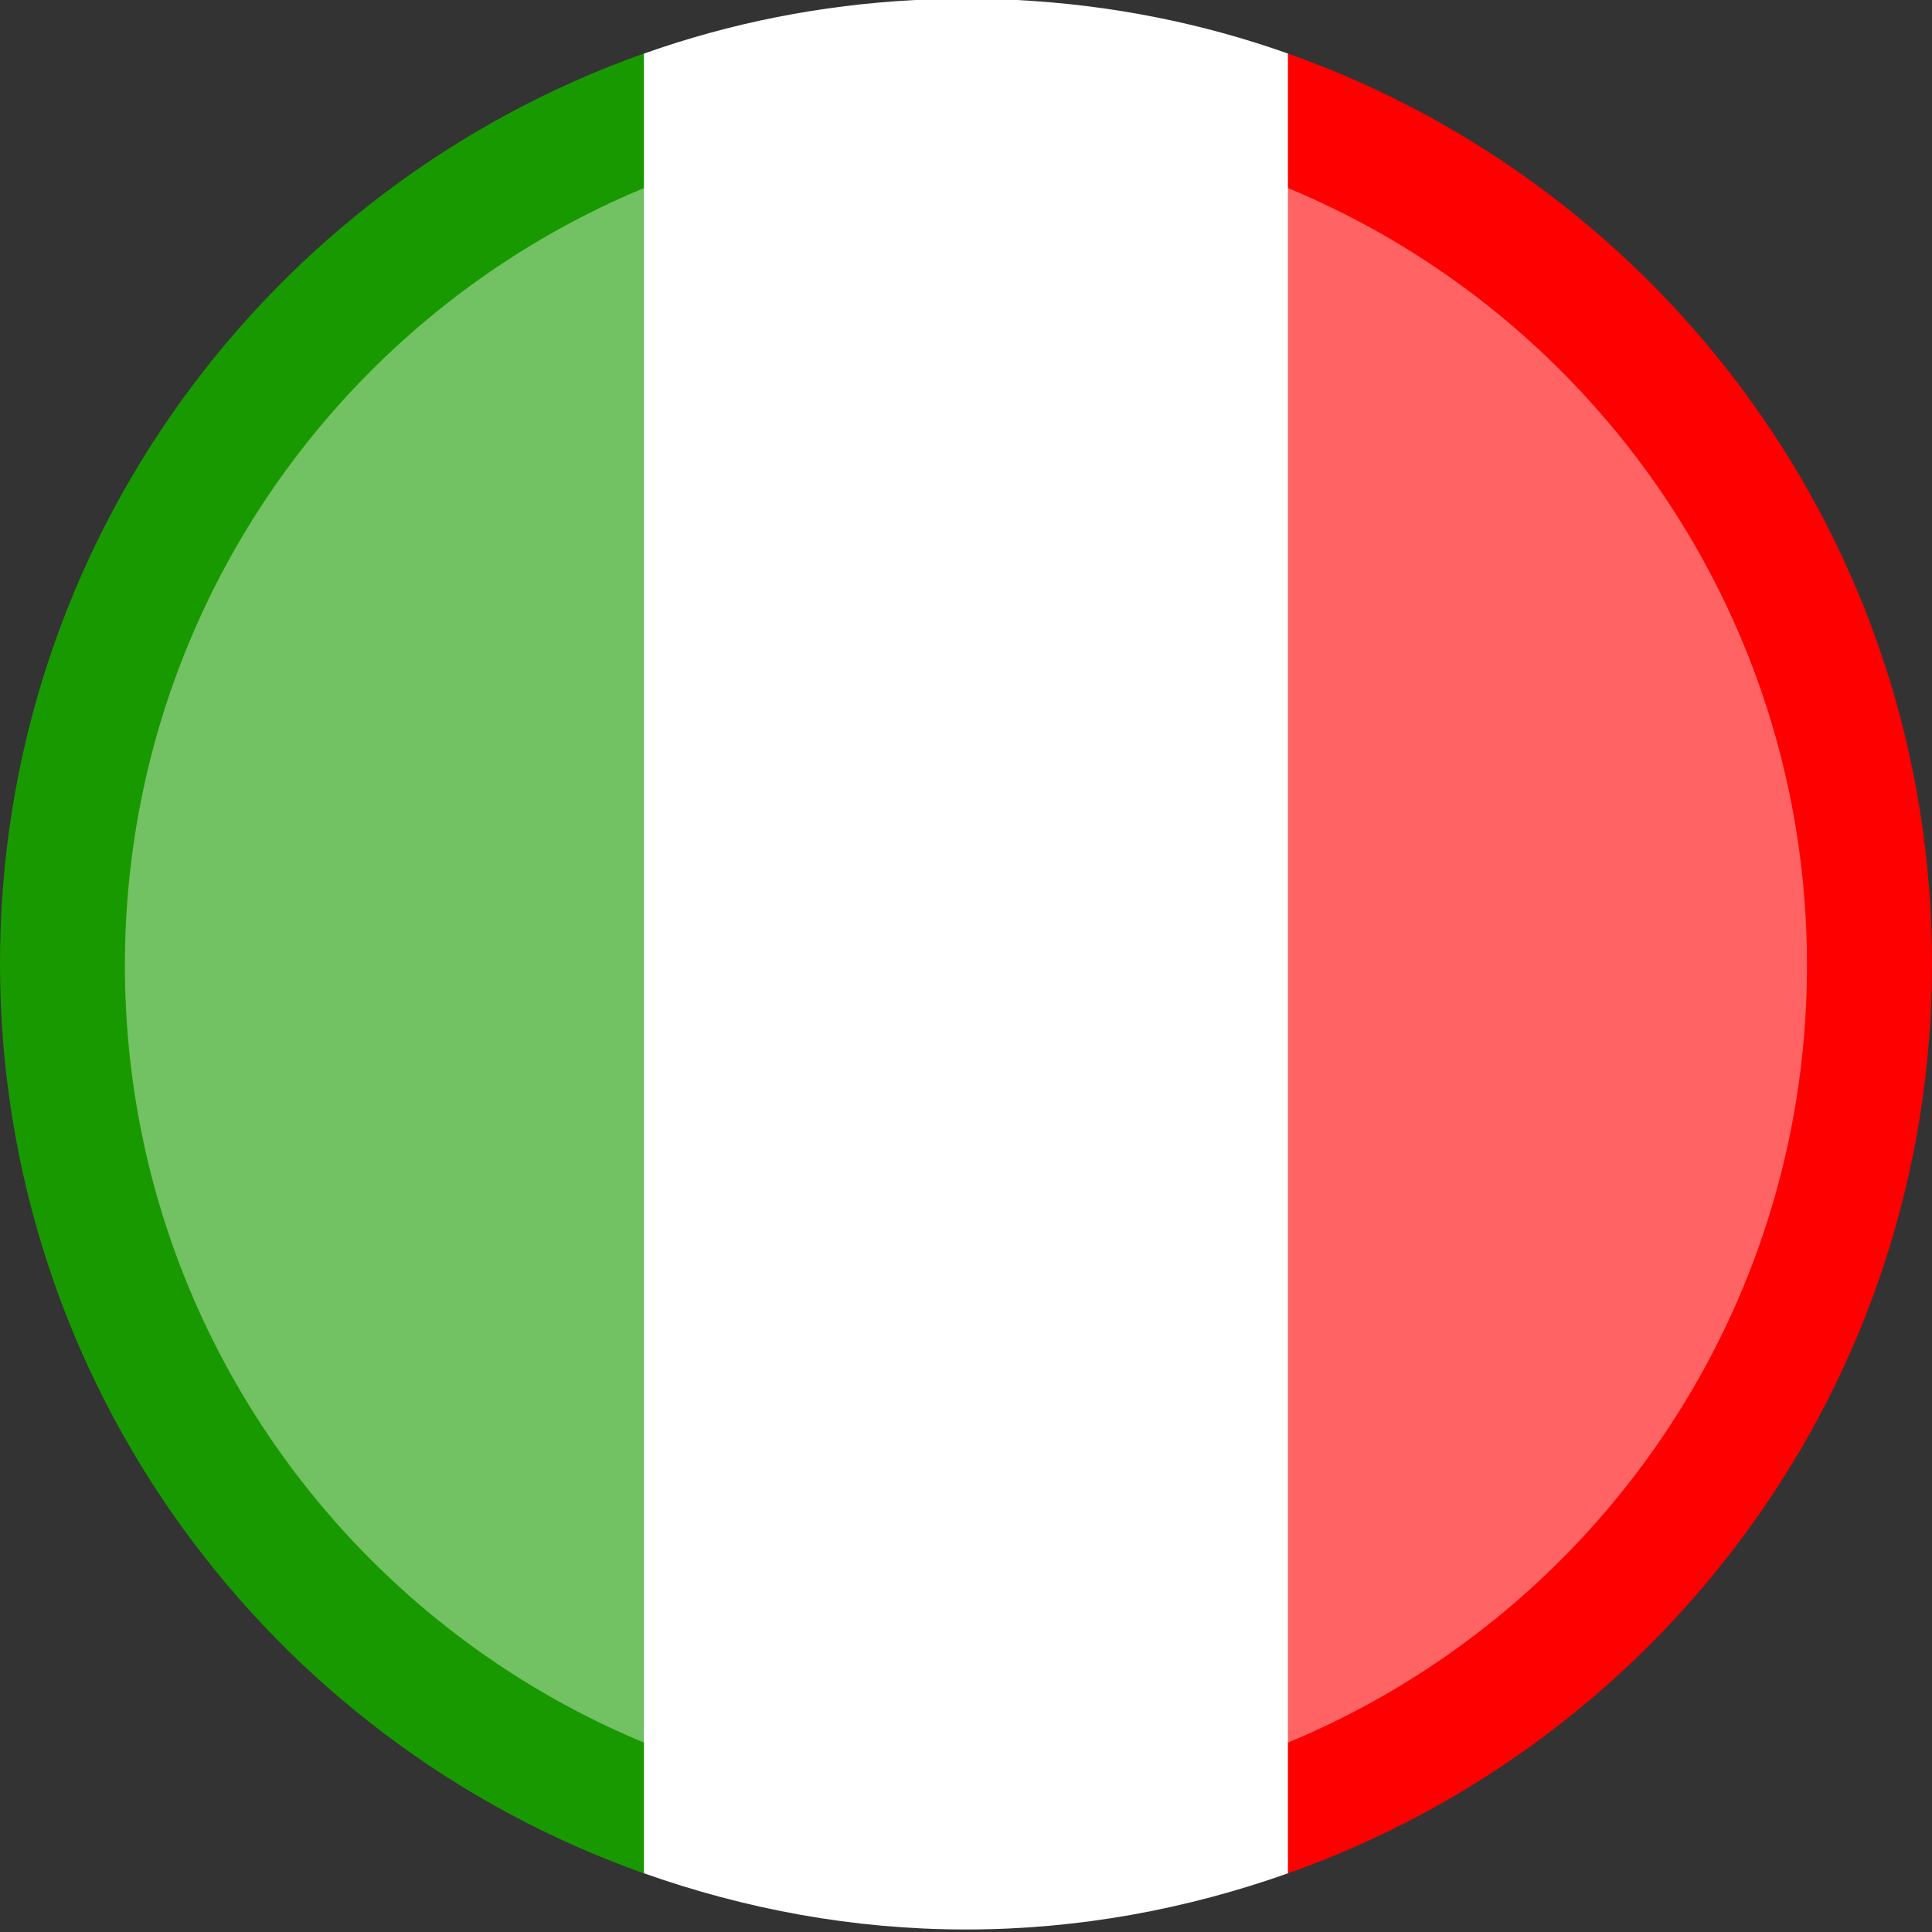
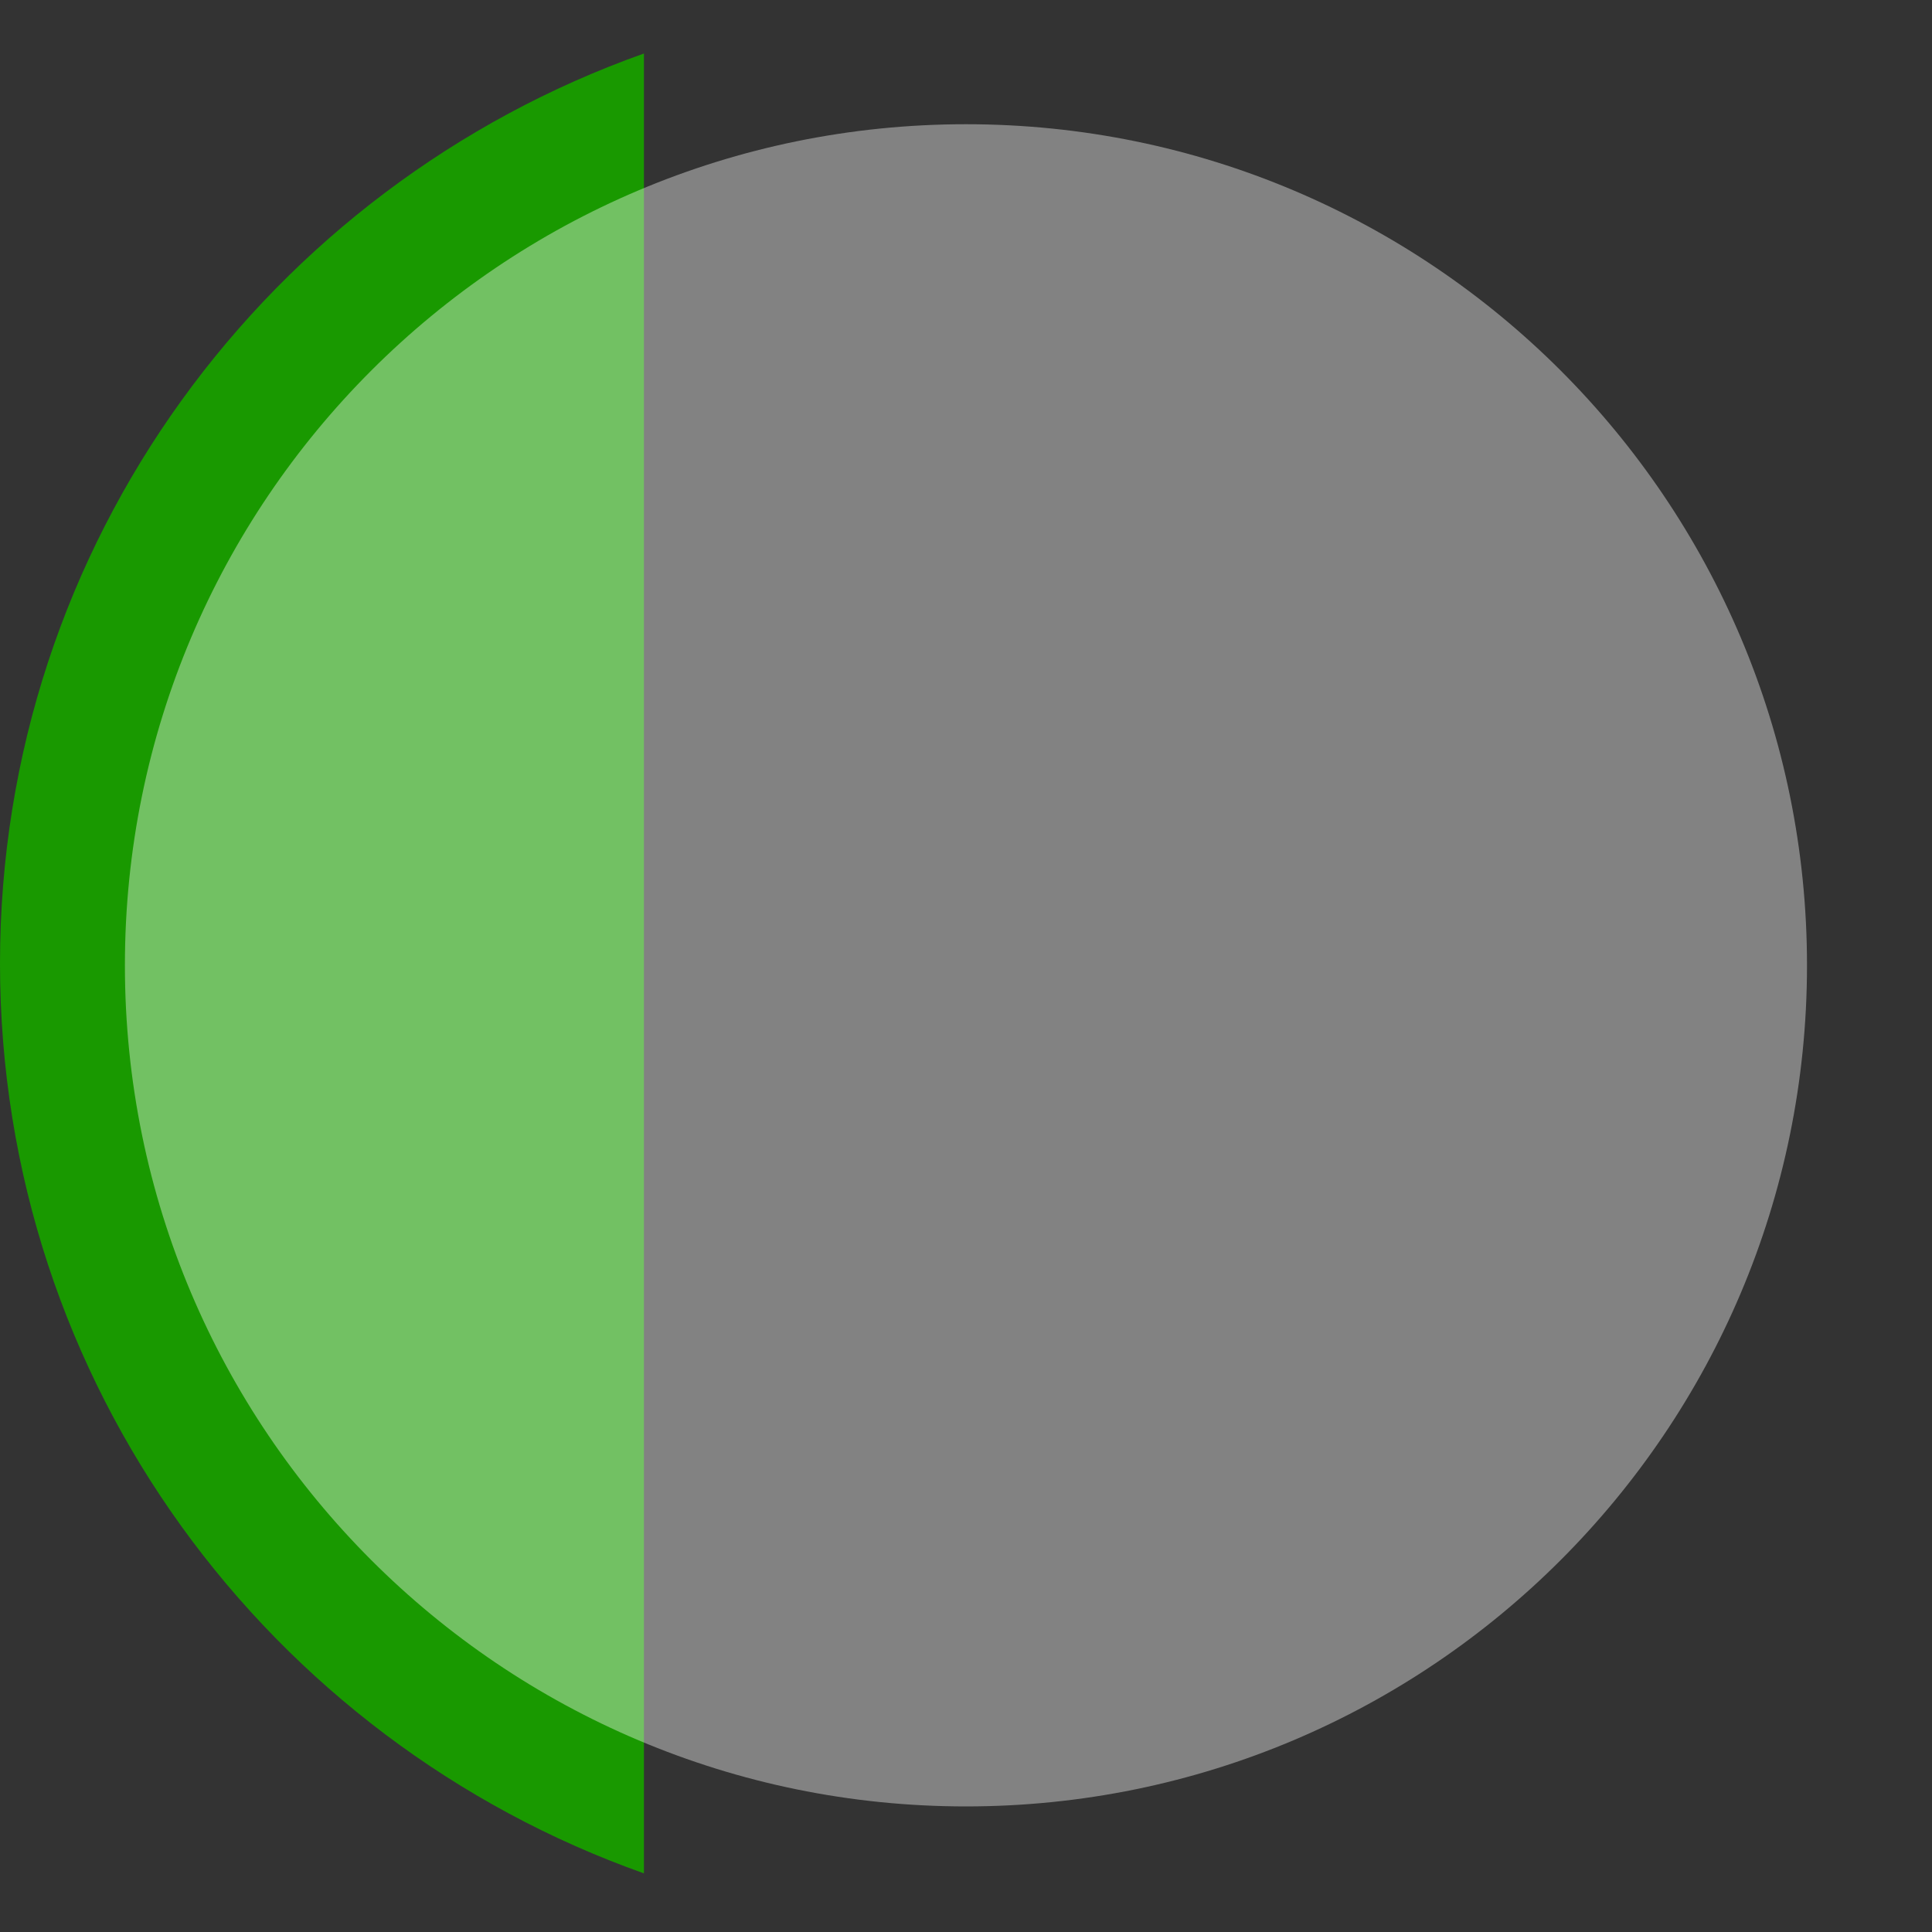
<svg xmlns="http://www.w3.org/2000/svg" width="20" height="20" viewBox="0 0 20 20">
  <rect x="0" y="0" width="20" height="20" fill="#333333" stroke="none" />
  <g fill="none" fill-rule="evenodd">
    <g>
      <g>
        <g>
          <g>
            <path fill="#199900" d="M0 9.973c0 4.353 2.785 8.045 6.666 9.42V.554C2.785 1.93 0 5.621 0 9.973" transform="translate(-369 -530) translate(368 86) translate(1 444)" />
-             <path fill="#FFF" d="M10.527 0H9.473c-.98.051-1.921.24-2.807.555v18.837c1.045.37 2.163.582 3.334.582 1.17 0 2.29-.212 3.334-.582V.555C12.448.24 11.507.051 10.527 0" transform="translate(-369 -530) translate(368 86) translate(1 444)" />
-             <path fill="red" d="M13.334.555v18.837C17.215 18.018 20 14.326 20 9.973c0-4.352-2.785-8.044-6.666-9.418" transform="translate(-369 -530) translate(368 86) translate(1 444)" />
            <path fill="#FFF" fill-opacity=".6" fill-rule="nonzero" d="M10 18.7c-4.809 0-8.707-3.898-8.707-8.707 0-4.809 3.898-8.707 8.707-8.707 4.809 0 8.706 3.898 8.706 8.707 0 4.809-3.897 8.707-8.707 8.707z" opacity=".65" transform="translate(-369 -530) translate(368 86) translate(1 444)" />
          </g>
        </g>
      </g>
    </g>
  </g>
</svg>